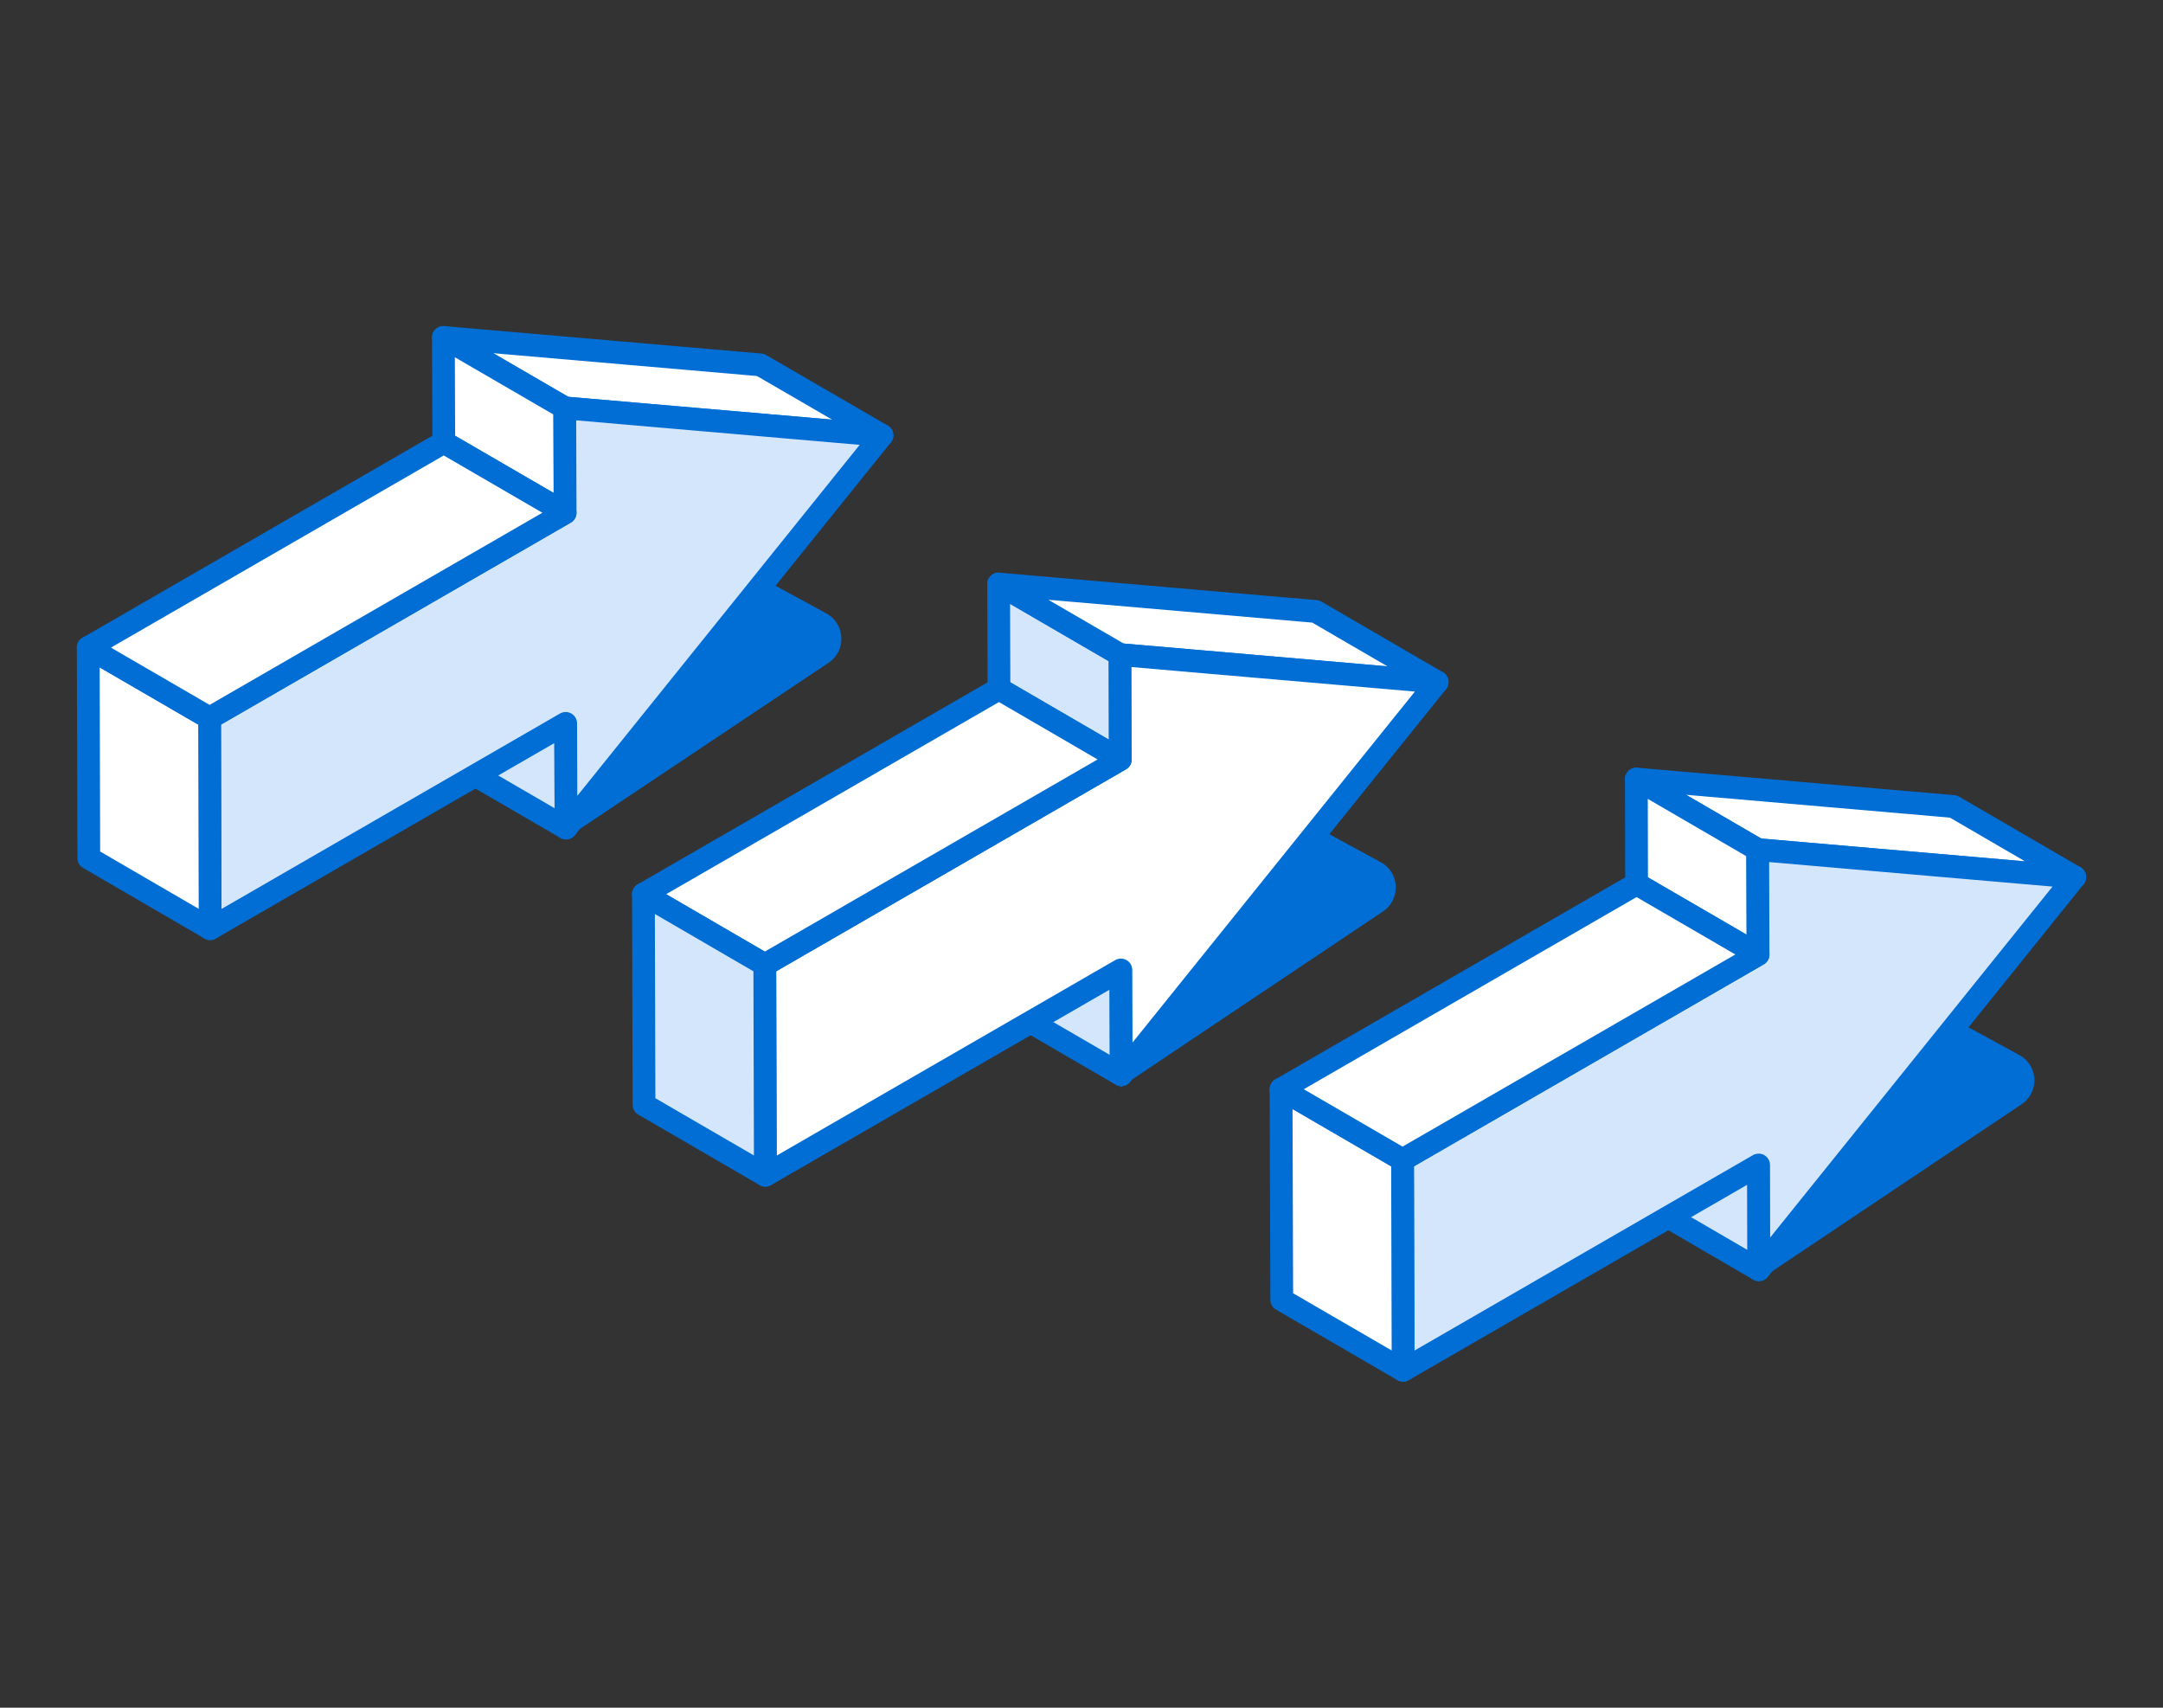
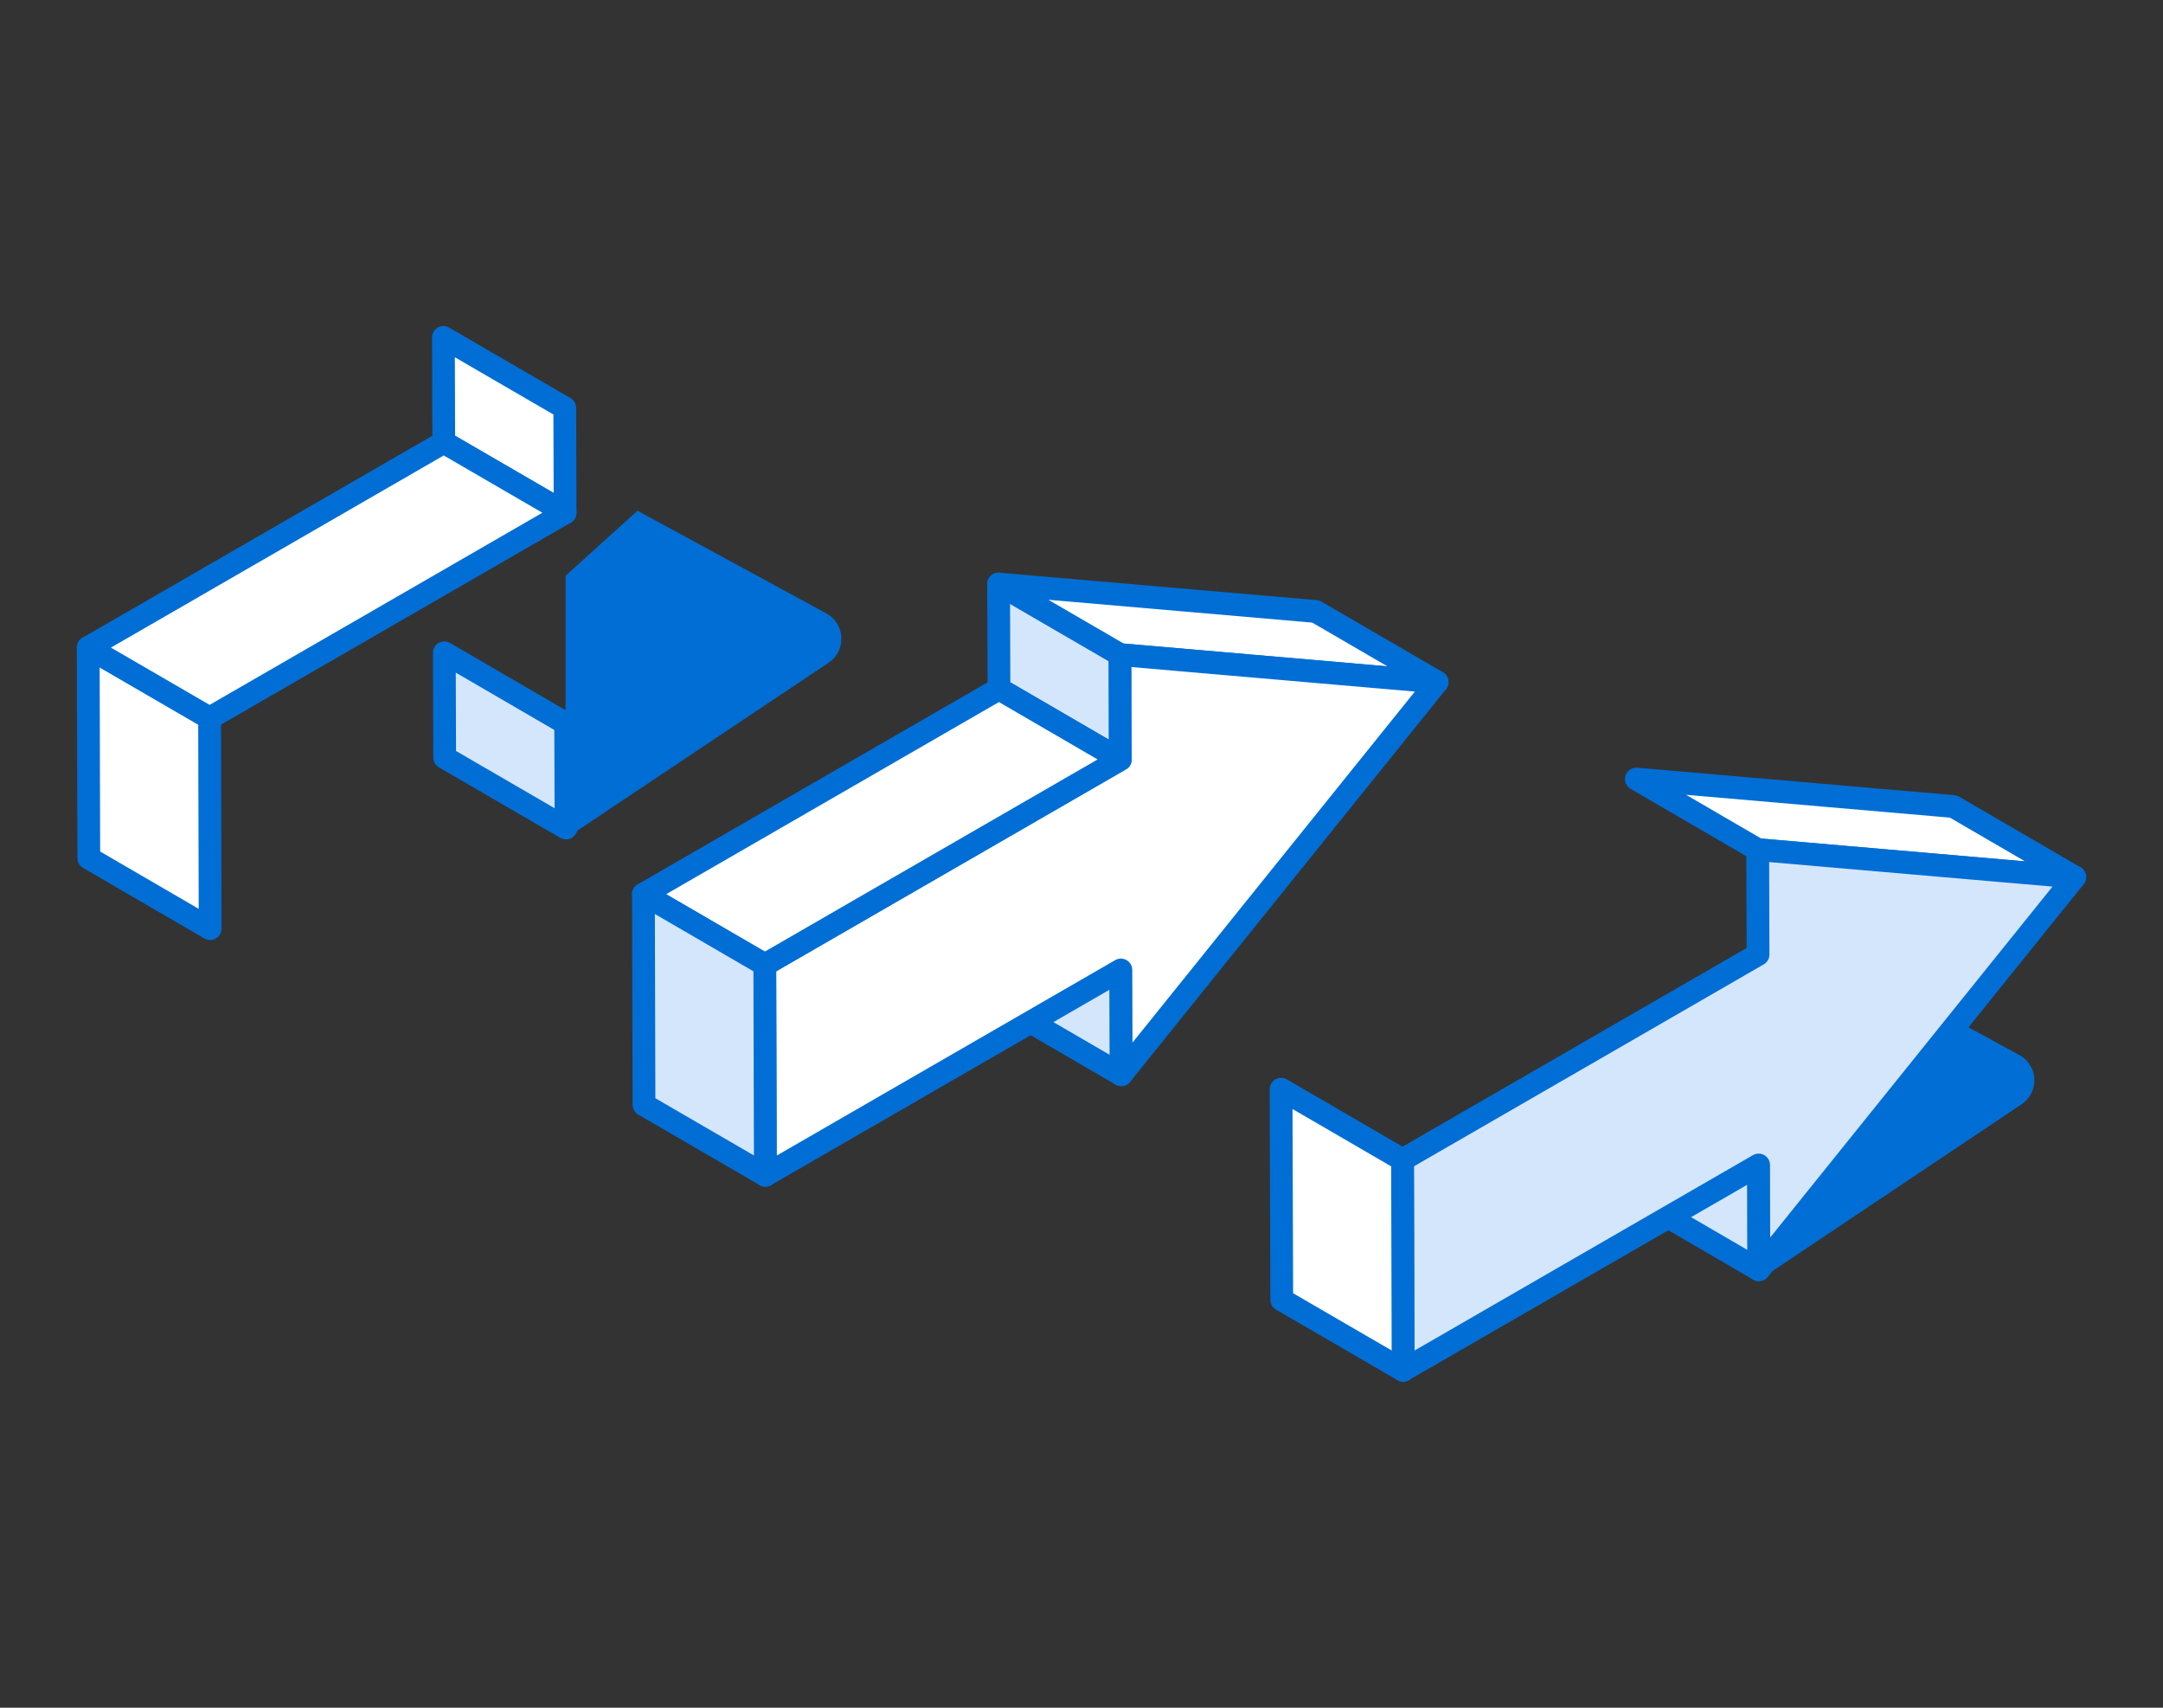
<svg xmlns="http://www.w3.org/2000/svg" id="Calque_1" data-name="Calque 1" viewBox="0 0 190 150">
  <rect x="0" y="0" width="190" height="150" fill="#333333" stroke="none" />
  <defs>
    <style>.cls-1{fill:#006ed5;}.cls-2{isolation:isolate;}.cls-3{fill:#d4e6fc;}.cls-3,.cls-4{stroke:#006ed5;stroke-linecap:round;stroke-linejoin:round;stroke-width:2px;}.cls-4{fill:#fff;}</style>
  </defs>
  <title>multicanal-ico-korem</title>
-   <path class="cls-1" d="M104.73,66.71l-6.32,5.71V95.51l23.07-15.45a2.53,2.53,0,0,0-.2-4.33Z" />
  <path class="cls-1" d="M160.83,83.65l-6.33,5.72v23.08L177.57,97a2.53,2.53,0,0,0-.19-4.33Z" />
  <g class="cls-2">
    <polygon class="cls-3" points="154.5 111.53 143.84 105.33 143.82 96.14 154.48 102.33 154.5 111.53" />
    <polygon class="cls-4" points="154.4 74.63 143.74 68.43 171.59 70.84 182.25 77.04 154.4 74.63" />
-     <polygon class="cls-4" points="154.43 83.84 143.76 77.64 143.74 68.43 154.4 74.63 154.43 83.84" />
    <polygon class="cls-3" points="154.4 74.63 182.25 77.04 154.5 111.53 154.48 102.33 123.25 120.36 123.2 101.87 154.43 83.84 154.4 74.63" />
    <polygon class="cls-4" points="123.25 120.36 112.59 114.17 112.53 95.67 123.2 101.87 123.25 120.36" />
-     <polygon class="cls-4" points="123.2 101.87 112.53 95.67 143.76 77.64 154.43 83.84 123.2 101.87" />
  </g>
  <path class="cls-1" d="M56,44.86l-6.32,5.71V73.65L72.79,58.21a2.54,2.54,0,0,0-.2-4.33Z" />
  <g class="cls-2">
    <polygon class="cls-3" points="49.72 72.73 39.06 66.54 39.03 57.34 49.69 63.54 49.72 72.73" />
-     <polygon class="cls-4" points="49.61 35.83 38.95 29.64 66.8 32.05 77.47 38.24 49.61 35.83" />
    <polygon class="cls-4" points="49.64 45.04 38.98 38.85 38.95 29.64 49.61 35.83 49.64 45.04" />
-     <polygon class="cls-3" points="49.61 35.83 77.47 38.24 49.72 72.73 49.69 63.54 18.46 81.57 18.41 63.07 49.64 45.04 49.61 35.83" />
    <polygon class="cls-4" points="18.46 81.57 7.8 75.37 7.75 56.88 18.41 63.07 18.46 81.57" />
    <polygon class="cls-4" points="18.41 63.07 7.75 56.88 38.98 38.85 49.64 45.04 18.41 63.07" />
  </g>
  <g class="cls-2">
    <polygon class="cls-3" points="98.46 85.2 87.8 79.01 87.83 88.2 98.49 94.4 98.46 85.2" />
    <polygon class="cls-3" points="98.39 57.5 87.72 51.3 87.75 60.51 98.41 66.71 98.39 57.5" />
    <polygon class="cls-4" points="126.24 59.91 115.58 53.71 87.72 51.3 98.39 57.5 126.24 59.91" />
    <polygon class="cls-4" points="98.39 57.5 98.41 66.71 67.18 84.74 67.23 103.23 98.46 85.2 98.49 94.4 126.24 59.91 98.39 57.5" />
    <polygon class="cls-4" points="98.41 66.71 87.75 60.51 56.52 78.54 67.18 84.74 98.41 66.71" />
    <polygon class="cls-3" points="67.18 84.74 56.52 78.54 56.57 97.04 67.23 103.23 67.18 84.74" />
  </g>
</svg>